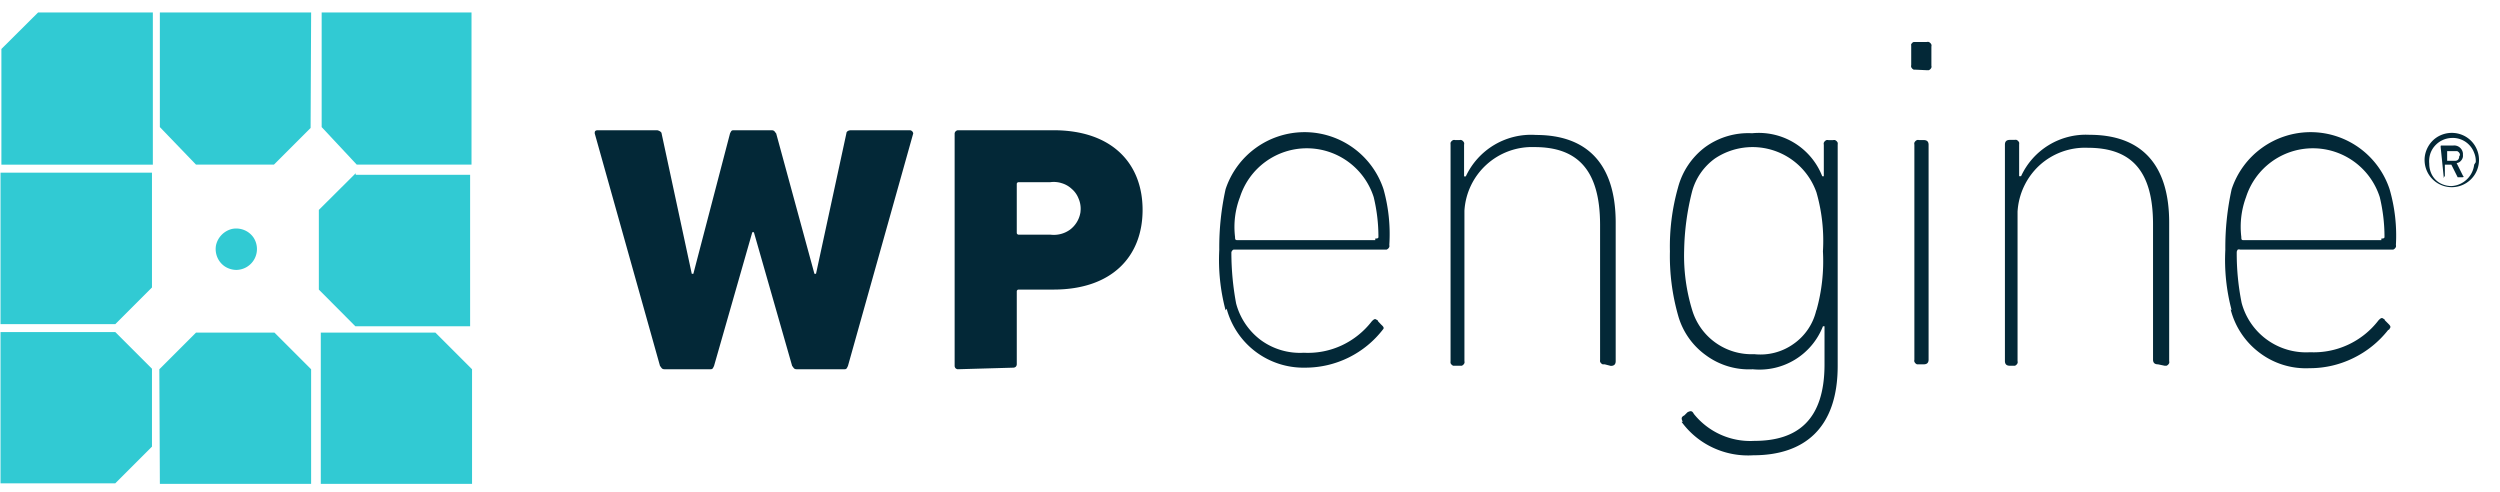
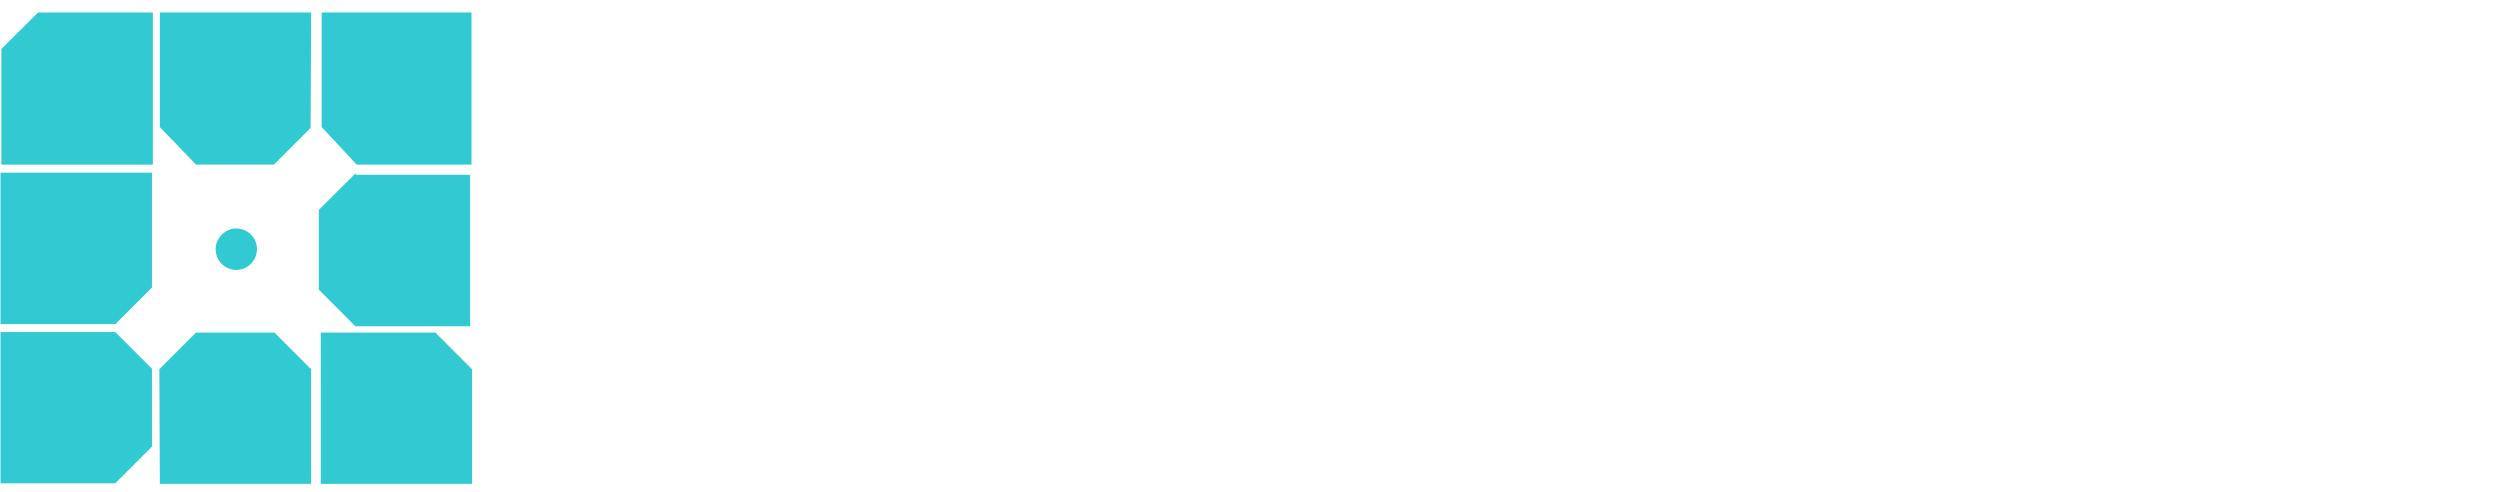
<svg xmlns="http://www.w3.org/2000/svg" width="188" height="37" fill="none">
  <g clip-path="url(#A)">
-     <path d="M59.925 27.768c-.238 0-.238-.119-.356-.251l-2.877-10.056h-.119l-2.877 10.056c-.119.251-.119.251-.356.251h-3.352c-.237 0-.237-.119-.356-.251l-4.909-17.485c0-.119 0-.238.238-.238h4.434c.119 0 .356.119.356.238l2.27 10.557h.119l2.758-10.557c.119-.238.119-.238.356-.238h2.758c.237 0 .237.119.356.238l2.877 10.557h.119l2.283-10.557c0-.119.119-.238.356-.238h4.434c.06.008.116.036.159.079s.071.099.079.159l-4.909 17.486c-.119.251-.119.251-.356.251h-3.484zm12.101 0a.29.29 0 0 1-.171-.079c-.041-.048-.064-.109-.066-.172V10.032c.008-.06.036-.116.079-.159s.099-.071.159-.079h7.192c4.434 0 6.704 2.521 6.704 5.991s-2.27 5.991-6.704 5.991h-2.639c-.03.005-.057.019-.078.04s-.035.049-.04.078v5.503c-.002.063-.025.123-.066.172a.29.29 0 0 1-.171.079l-4.197.119zm9.238-11.983c.014-.294-.04-.588-.158-.858-.106-.275-.278-.52-.502-.713-.213-.202-.471-.351-.752-.435-.281-.092-.578-.119-.871-.079h-2.402c-.03.005-.057.019-.078.04s-.035.049-.04.078v3.708c.005.03.019.057.04.078s.049.035.078.041h2.402c.522.068 1.05-.064 1.478-.37.427-.319.711-.793.792-1.32l.013-.172zm10.9 7.549c-.395-1.484-.555-3.02-.475-4.553a20.29 20.29 0 0 1 .475-4.553c.413-1.249 1.209-2.335 2.275-3.105s2.348-1.185 3.663-1.185a6.26 6.26 0 0 1 3.663 1.185c1.066.77 1.862 1.857 2.275 3.105a12.54 12.54 0 0 1 .436 4.197c.012.047.012.098 0 .145-.038.089-.109.16-.198.198H92.771c-.044.017-.084.046-.113.083s-.05.081-.058.128a20.79 20.79 0 0 0 .356 3.84c.291 1.103.947 2.075 1.861 2.758a4.99 4.99 0 0 0 3.233.95 6.02 6.02 0 0 0 2.877-.567c.874-.414 1.638-1.029 2.23-1.795.119-.119.237-.237.356-.119.03.005.057.019.078.04s.036.049.041.078l.237.251c.132.119.251.238.132.356-.69.897-1.578 1.623-2.594 2.122s-2.133.757-3.265.755a5.98 5.98 0 0 1-3.715-1.198c-1.069-.804-1.838-1.943-2.183-3.236l-.079.119zm11.257-5.397c.119 0 .237 0 .237-.119a12.7 12.7 0 0 0-.356-2.996 5.28 5.28 0 0 0-5.028-3.671 5.28 5.28 0 0 0-5.028 3.671c-.366.953-.493 1.982-.37 2.996 0 .119 0 .238.132.238h10.412v-.119zm17.248 9.462h-.145c-.09-.037-.161-.109-.198-.198-.007-.048-.007-.097 0-.145V16.867c-.014-4.078-1.69-5.806-4.923-5.806-1.331-.051-2.63.422-3.617 1.318s-1.583 2.142-1.661 3.472v11.309c.012.048.012.098 0 .145-.038.089-.109.16-.198.198h-.647c-.089-.038-.16-.109-.198-.198-.006-.048-.006-.097 0-.145V10.876a.59.59 0 0 1 0-.145c.038-.089.109-.161.198-.198.048-.013.098-.013.145 0h.33c.048-.013.098-.013.145 0 .09.037.161.109.198.198.013.047.013.098 0 .145v2.388h.132c.462-.992 1.214-1.821 2.156-2.377a5.41 5.41 0 0 1 3.123-.738c3.827 0 5.991 2.164 5.991 6.598v10.412c0 .238-.119.356-.369.356l-.462-.119zm5.872 4.315c-.119-.238-.119-.356.119-.475l.238-.237c.237-.119.356-.119.475.119a5.43 5.43 0 0 0 2.029 1.569c.792.354 1.657.513 2.523.464 3.234 0 5.279-1.557 5.279-5.754v-2.864h-.119a5.12 5.12 0 0 1-5.278 3.233 5.44 5.44 0 0 1-3.524-1.056 5.49 5.49 0 0 1-2.098-3.022 16.29 16.29 0 0 1-.607-4.79 16.29 16.29 0 0 1 .607-4.79c.318-1.218 1.039-2.293 2.045-3.048 1.021-.741 2.265-1.109 3.524-1.043a5.12 5.12 0 0 1 3.183.729c.953.584 1.689 1.463 2.096 2.505h.118v-2.375c-.013-.048-.013-.098 0-.145a.37.37 0 0 1 .198-.198c.048-.013.098-.013.146 0h.356c.047-.013.097-.013.145 0a.37.37 0 0 1 .198.198c.007.048.007.097 0 .145v16.641c0 4.672-2.507 6.717-6.348 6.717a6.24 6.24 0 0 1-3.022-.567 6.1 6.1 0 0 1-2.375-1.953h.092zm10.056-8.38a13.63 13.63 0 0 0 .488-4.434 13.2 13.2 0 0 0-.488-4.434 5.1 5.1 0 0 0-1.228-1.937c-.552-.544-1.22-.955-1.955-1.202a5.09 5.09 0 0 0-4.431.579c-.855.608-1.471 1.495-1.742 2.507-.369 1.45-.568 2.938-.594 4.434a13.98 13.98 0 0 0 .594 4.434 4.66 4.66 0 0 0 4.671 3.352c1.046.116 2.099-.156 2.956-.765a4.24 4.24 0 0 0 1.716-2.534h.013zm7.469-18.093h-.145a.37.37 0 0 1-.198-.198c-.013-.048-.013-.098 0-.145V3.446c-.006-.044-.006-.088 0-.132l.079-.092c.033-.032.074-.055.119-.066h.977c.047-.013.097-.013.145 0a.37.37 0 0 1 .198.198c.013.048.013.098 0 .145v1.438c.013.048.013.098 0 .145a.37.37 0 0 1-.198.198h-.145l-.832-.04zm.238 22.157h-.145c-.09-.037-.161-.109-.198-.198-.013-.048-.013-.098 0-.145V10.876c-.013-.048-.013-.098 0-.145.037-.089.108-.161.198-.198.047-.013.097-.013.145 0h.356c.251 0 .37.119.37.356v16.153c0 .237-.119.356-.37.356h-.356zm17.974 0c-.251 0-.37-.119-.37-.356V16.867c0-4.078-1.676-5.754-4.909-5.754a5.09 5.09 0 0 0-3.629 1.32c-.981.904-1.572 2.153-1.65 3.484v11.244c.014.048.014.098 0 .145a.37.37 0 0 1-.198.198h-.382c-.251 0-.37-.119-.37-.356V10.876c0-.238.119-.356.37-.356h.356c.048-.013.098-.013.145 0a.37.37 0 0 1 .198.198c.007.048.007.097 0 .145v2.389h.145c.448-.975 1.177-1.792 2.095-2.348a5.36 5.36 0 0 1 3.052-.767c3.84 0 5.991 2.164 5.991 6.598v10.425c.013.048.013.098 0 .145a.37.37 0 0 1-.198.198h-.145l-.501-.106zm5.542-4.064c-.396-1.484-.555-3.02-.475-4.553a20.26 20.26 0 0 1 .475-4.553c.413-1.249 1.209-2.335 2.275-3.105a6.26 6.26 0 0 1 3.664-1.185c1.314 0 2.597.415 3.663 1.185a6.26 6.26 0 0 1 2.275 3.105 12.5 12.5 0 0 1 .475 4.197c.013.047.013.098 0 .145a.37.37 0 0 1-.198.198h-11.52c-.056-.018-.116-.018-.172 0-.039.05-.067.109-.079.172-.009 1.289.115 2.576.369 3.84a5.01 5.01 0 0 0 1.913 2.771c.938.676 2.081 1.007 3.234.937a6.14 6.14 0 0 0 5.147-2.402c.119-.119.237-.238.356-.119.029.005.057.019.078.04s.036.049.041.078l.251.251c.118.119.237.238.118.356-.005.03-.019.057-.041.078s-.048.035-.077.041a7.51 7.51 0 0 1-2.64 2.125 7.39 7.39 0 0 1-3.272.752c-1.352.066-2.683-.345-3.761-1.161-1.081-.808-1.849-1.964-2.178-3.273l.079.079zm11.257-5.397c.119 0 .237 0 .237-.119 0-1.009-.12-2.015-.356-2.996a5.28 5.28 0 0 0-5.028-3.671 5.28 5.28 0 0 0-5.028 3.671 6.42 6.42 0 0 0-.356 2.996c0 .119 0 .238.119.238h10.412v-.119zm3.259-5.741c-.025-.281.012-.565.106-.831s.242-.517.436-.726c.188-.203.418-.365.673-.475a2.07 2.07 0 0 1 1.649 0c.255.11.483.272.673.475.194.209.342.456.436.726s.129.55.105.831c-.041.512-.274.99-.652 1.339s-.873.542-1.387.542-1.009-.194-1.387-.542-.611-.827-.652-1.339zm3.841 0a1.61 1.61 0 0 0-.119-.699 1.66 1.66 0 0 0-.383-.607 1.7 1.7 0 0 0-.604-.401c-.227-.089-.471-.128-.715-.114-.243.008-.481.067-.7.172s-.409.254-.567.435a1.67 1.67 0 0 0-.343.62c-.068.231-.09.473-.066.713a1.81 1.81 0 0 0 .118.647c.078.208.2.397.357.554a1.55 1.55 0 0 0 .554.357c.206.08.425.12.647.119.427-.025.832-.2 1.144-.495s.509-.689.558-1.115l.119-.185zm-2.402 1.188l-.238-2.323c0-.119 0-.119.119-.119h.845c.173-.015.344.039.477.151a.66.66 0 0 1 .235.443v.119c.008.071.002.142-.019.21s-.055.131-.099.186-.094.109-.155.145-.13.059-.202.066l.475.95c.119.119 0 .119-.118.119h-.278l-.475-.95h-.488v.831c-.005.03-.02.057-.041.078s-.049.035-.078.04l.04.053zm1.201-1.676c.013-.047.013-.098 0-.145a.37.37 0 0 0-.198-.198h-.752v.726h.607c.184 0 .303-.119.303-.369l.04-.013z" fill="#032837" />
    <path d="M12.021 36.386h11.375v-8.617l-2.758-2.758H14.74l-2.758 2.758.04 8.617zm14.727-23.358l-2.771 2.758v5.991l2.745 2.758h8.631V13.146h-8.604v-.119zM23.397.939H12.021v8.617l2.719 2.824h5.859l2.758-2.758.04-8.683zm12.101 35.446v-8.617L32.74 25.01h-8.617v11.375h11.375zM2.863.939L.105 3.684v8.697h11.389V.939H2.863zm21.326 0v8.617l2.639 2.824h8.63V.939h-11.27zm-6.414 19.359a1.61 1.61 0 0 1-.871-.264c-.254-.172-.451-.415-.567-.699s-.149-.596-.092-.897c.067-.3.219-.574.436-.791s.492-.368.791-.436a1.6 1.6 0 0 1 .897.092c.284.116.527.314.699.567a1.57 1.57 0 0 1 .064 1.608 1.57 1.57 0 0 1-1.384.82h.026zm-6.347-7.311H.039v11.389h8.631l2.758-2.758v-8.631zm0 14.741L8.669 24.97H.039v11.375h8.631l2.758-2.758v-5.859z" fill="#31cad3" />
  </g>
  <defs>
    <clipPath id="A">
      <path fill="#fff" transform="translate(.039 .939)" d="M0 0h187.391v35.631H0z" />
    </clipPath>
  </defs>
</svg>